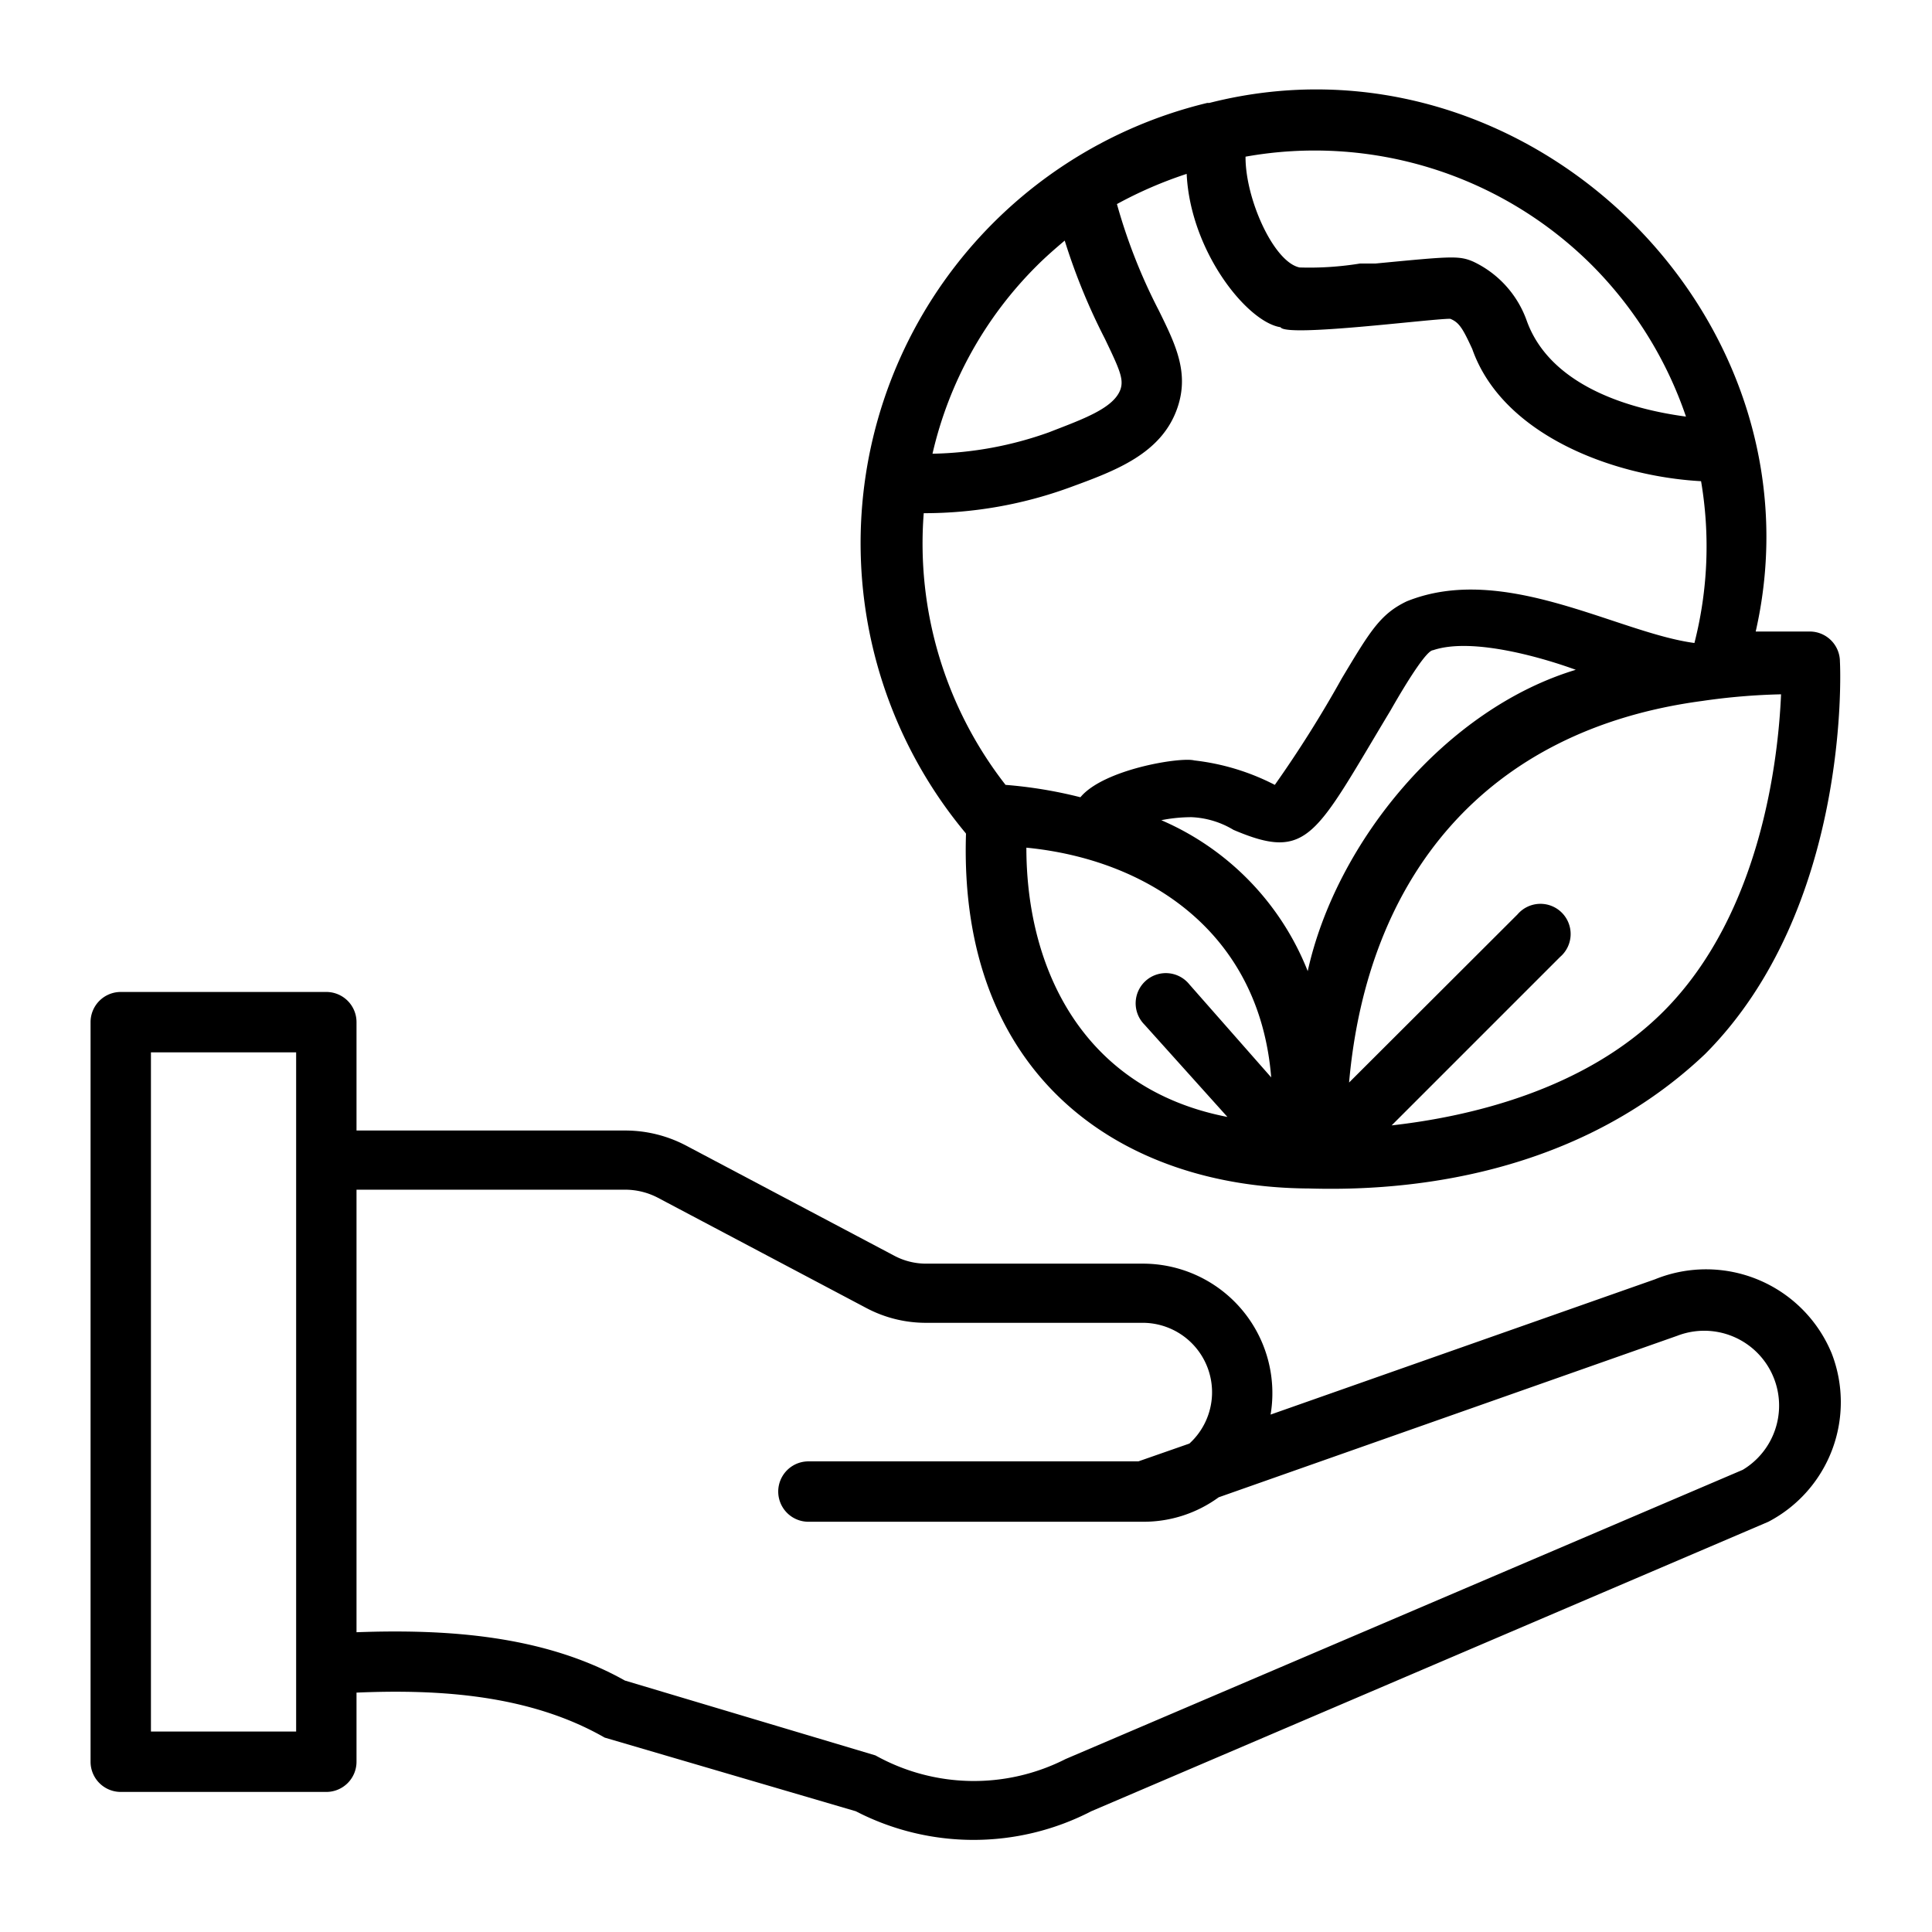
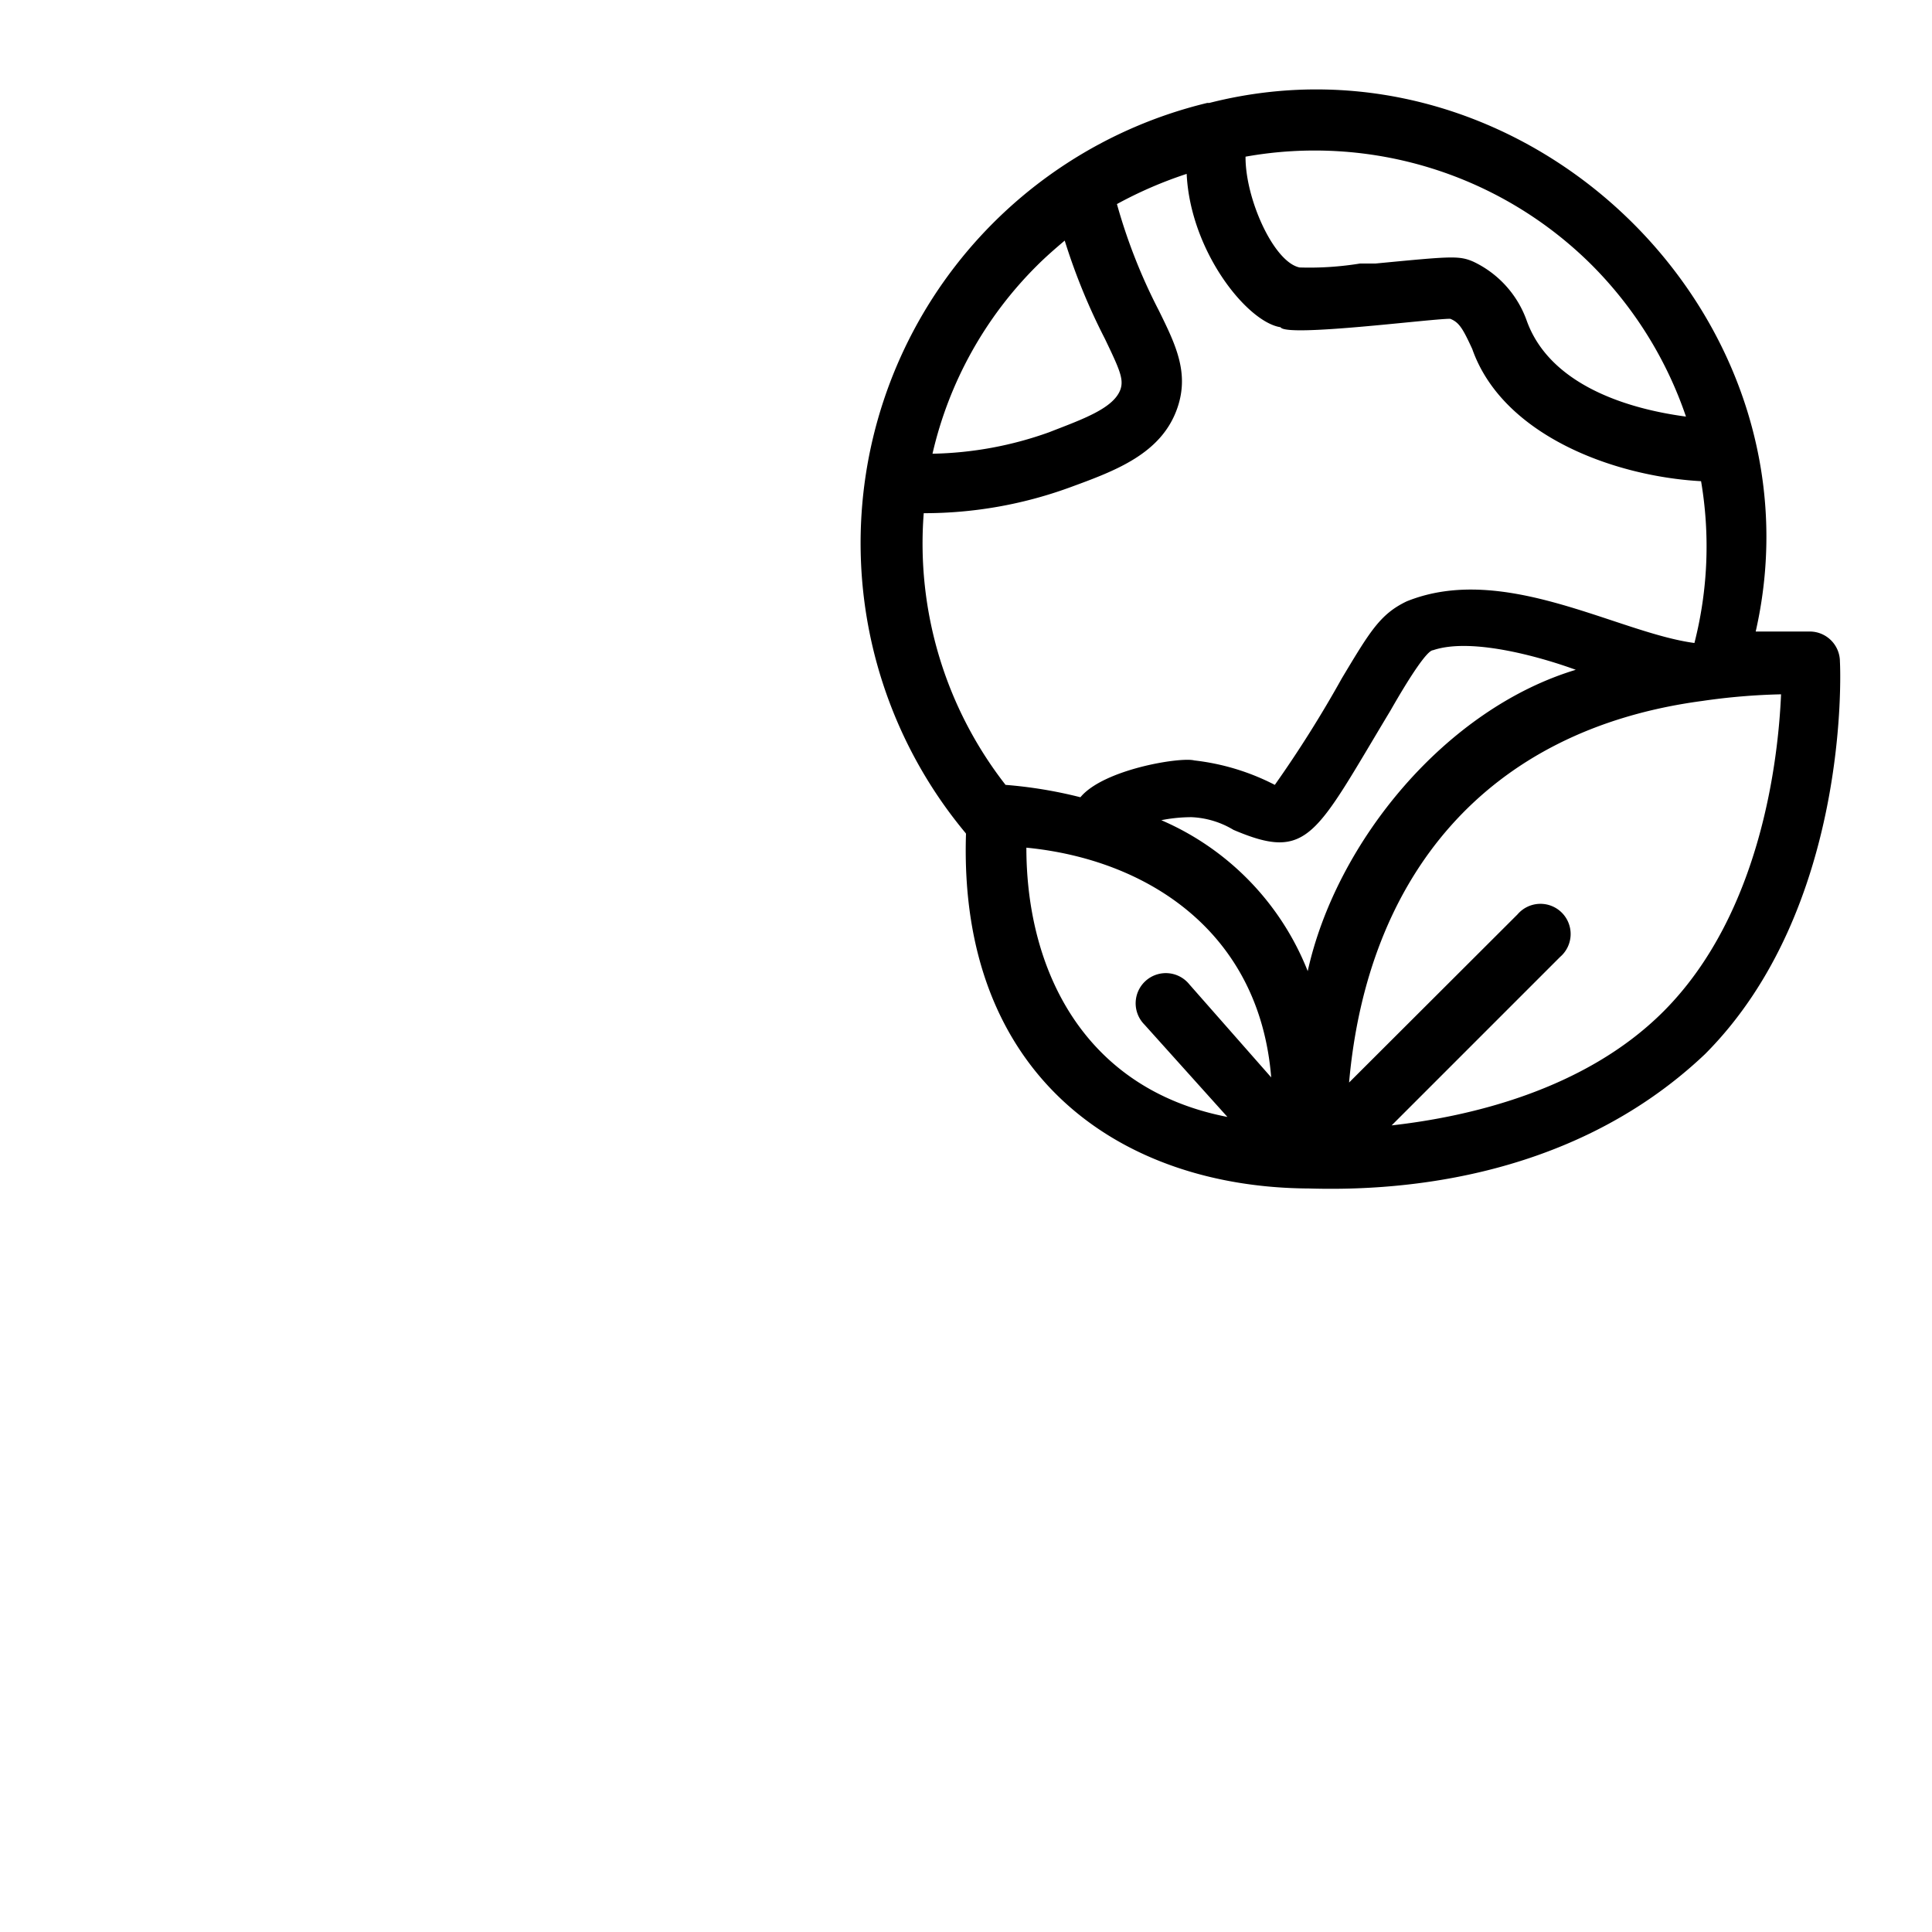
<svg xmlns="http://www.w3.org/2000/svg" viewBox="0 0 64 64">
  <g data-name="Layer 33" id="Layer_33">
-     <path d="M60.68,44.84a4.5,4.5,0,0,0-5.86-2.46L42.09,46.86a4.29,4.29,0,0,0-4.21-5h-7.2a2.24,2.24,0,0,1-1.07-.27l-6.9-3.65a4.32,4.32,0,0,0-2-.49h-8.9V33.86a1,1,0,0,0-1-1H4a1,1,0,0,0-1,1v24.5a1,1,0,0,0,1,1h6.81a1,1,0,0,0,1-1V56.07c2.78-.12,5.76.08,8.22,1.49L28.35,60a8.49,8.49,0,0,0,7.8,0l22.43-9.59A4.47,4.47,0,0,0,60.68,44.84ZM9.81,57.36H5V34.86H9.81Zm47.92-8.67L35.3,58.27A6.7,6.7,0,0,1,29,58.15L20.7,55.67c-2.67-1.5-5.89-1.71-8.89-1.6V39.41h8.9a2.35,2.35,0,0,1,1.07.26l6.9,3.65a4.21,4.21,0,0,0,2,.5h7.2a2.3,2.3,0,0,1,1.52,4l-1.69.59H26.78a1,1,0,0,0,0,2h11.1a4.21,4.21,0,0,0,2.49-.81l15.19-5.35A2.48,2.48,0,0,1,57.73,48.69Z" />
    <path d="M32,27.62c-.26,8.07,5.17,11.72,11.36,11.75,2.43.07,8.51-.08,13.12-4.45,4.79-4.8,4.49-12.68,4.47-13a1,1,0,0,0-1-1c-.09,0-.77,0-1.79,0C60.54,10.45,50.54.74,40.06,3.41l-.07,0a15,15,0,0,0-8,24.19ZM30.6,17a14.06,14.06,0,0,0,4.83-.85c1.5-.55,3.06-1.11,3.58-2.66.39-1.16-.08-2.1-.62-3.2A18.44,18.44,0,0,1,37,6.76a13.75,13.75,0,0,1,2.31-1c.12,2.56,2,4.91,3.11,5.08.18.34,4.95-.28,5.62-.28.3.12.42.33.73,1,1,2.85,4.67,4.22,7.58,4.38a12.91,12.91,0,0,1-.22,5.36c-2.55-.34-6.31-2.68-9.53-1.38-.88.42-1.22,1-2.15,2.55A39,39,0,0,1,42.23,26a7.69,7.69,0,0,0-2.67-.81c-.45-.12-3,.29-3.77,1.22A14.78,14.78,0,0,0,33.31,26,13,13,0,0,1,30.6,17Zm21.66,5.17c-4.37,1.29-8,5.73-8.94,10a9.07,9.07,0,0,0-4.85-5,5.14,5.14,0,0,1,1-.1,2.93,2.93,0,0,1,1.39.42c2.49,1.06,2.7.2,5.2-3.95.65-1.14,1.22-2,1.41-2C48.79,21.09,51.21,21.82,52.26,22.21ZM34,28.08c4,.39,7.72,2.78,8.11,7.61L39.4,32.61a1,1,0,1,0-1.49,1.33L40.66,37C35.91,36.08,34,32.14,34,28.08ZM55.1,33.51c-2.63,2.63-6.5,3.49-9,3.77l5.58-5.58a1,1,0,1,0-1.41-1.41l-5.58,5.57c.6-6.79,4.49-11.68,11.7-12.64A21.13,21.13,0,0,1,59,23C58.91,25.08,58.36,30.25,55.1,33.51ZM52.75,8.8a13.07,13.07,0,0,1,3.1,5c-2.11-.28-4.55-1.13-5.28-3.19a3.43,3.43,0,0,0-1.76-1.94c-.48-.21-.74-.18-3.25.06l-.51,0a10.42,10.42,0,0,1-2,.13c-.86-.18-1.8-2.28-1.79-3.67A13,13,0,0,1,52.75,8.8Zm-18.4,0c.29-.29.6-.56.92-.83a20.38,20.38,0,0,0,1.33,3.25c.48,1,.63,1.33.52,1.67-.22.64-1.27,1-2.37,1.43a12.06,12.06,0,0,1-3.86.71A12.84,12.84,0,0,1,34.35,8.8Z" />
  </g>
</svg>